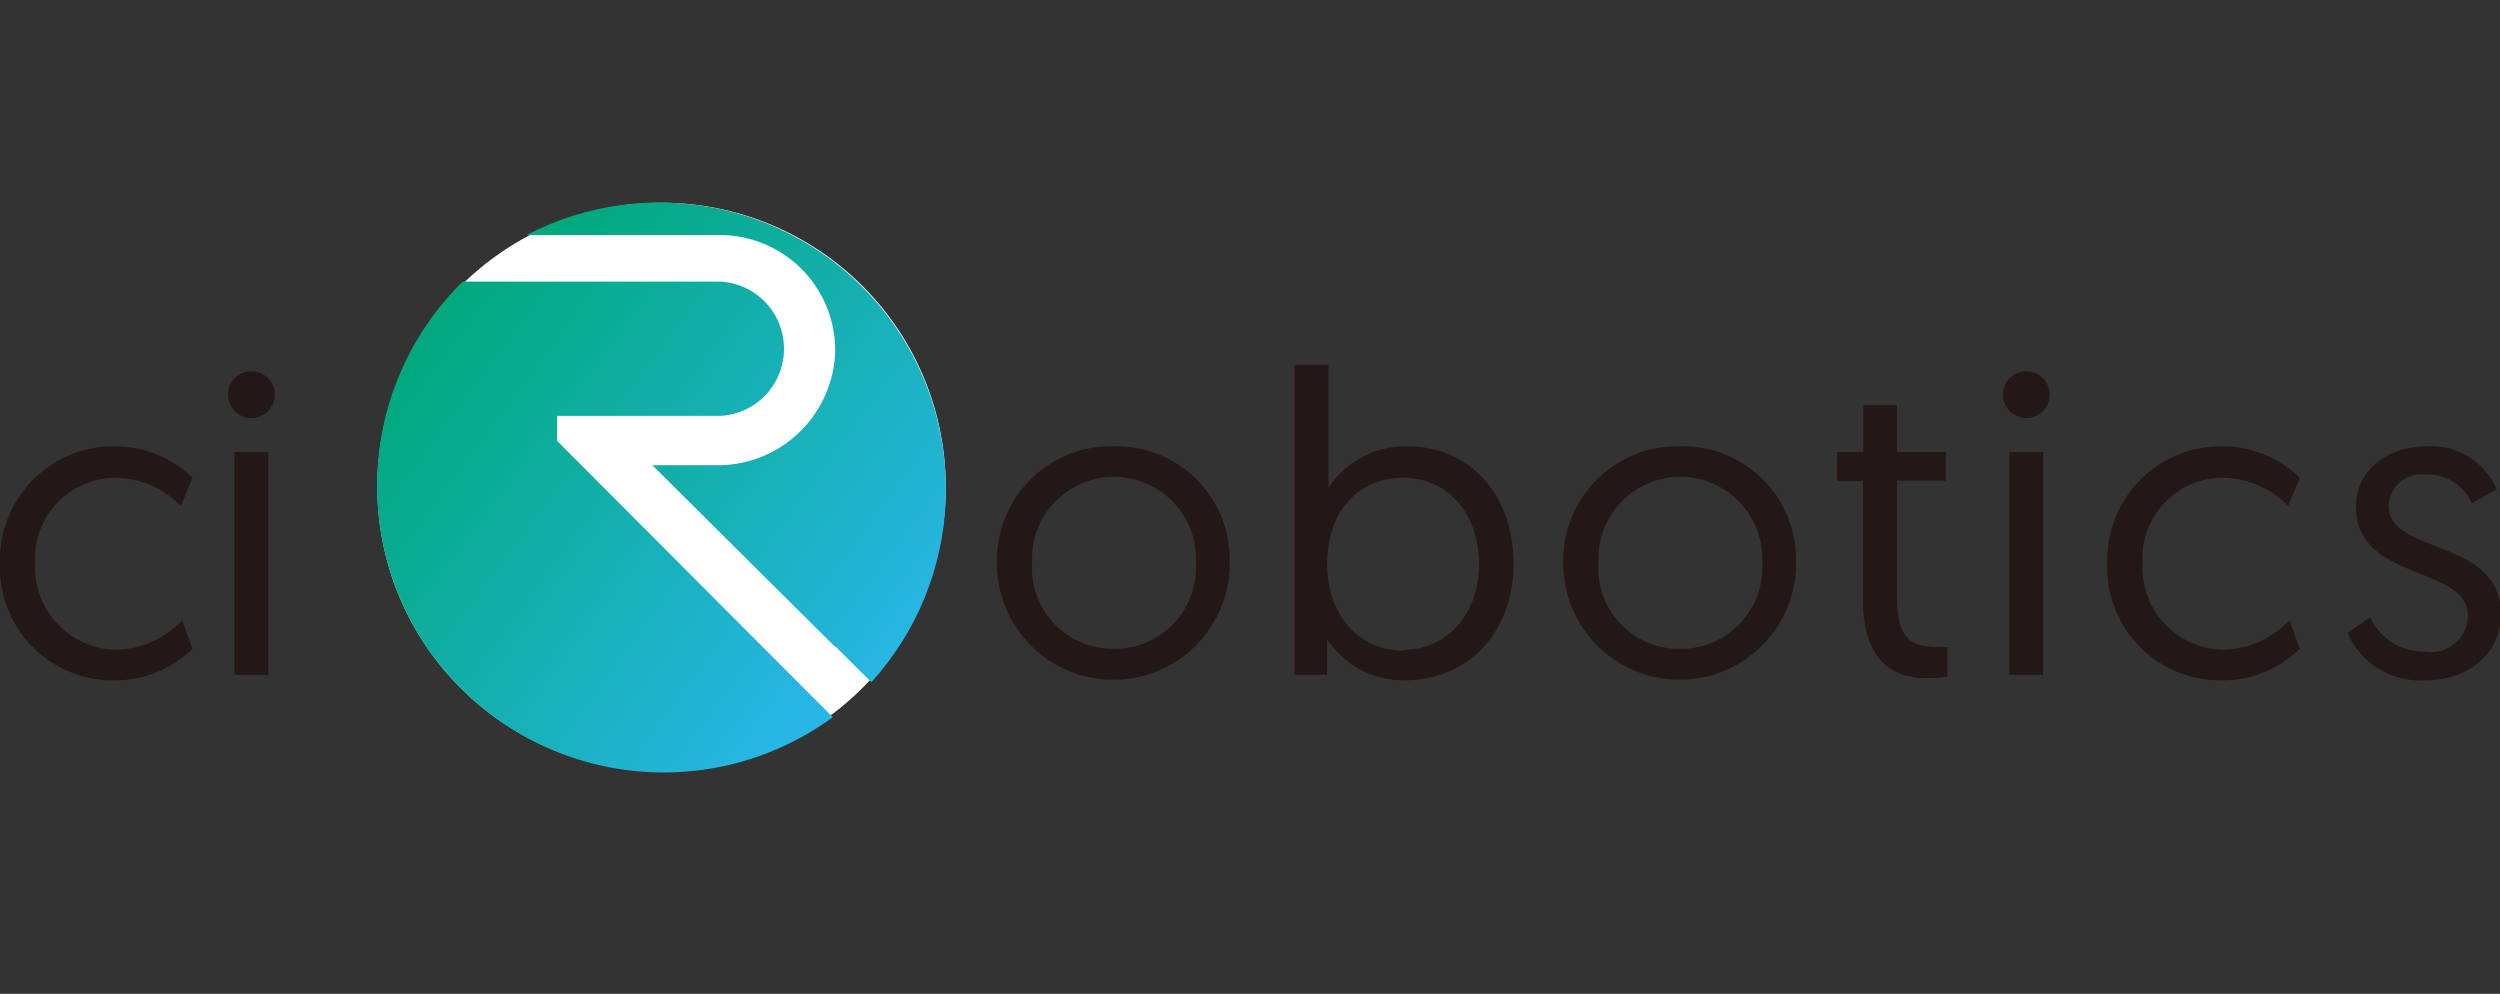
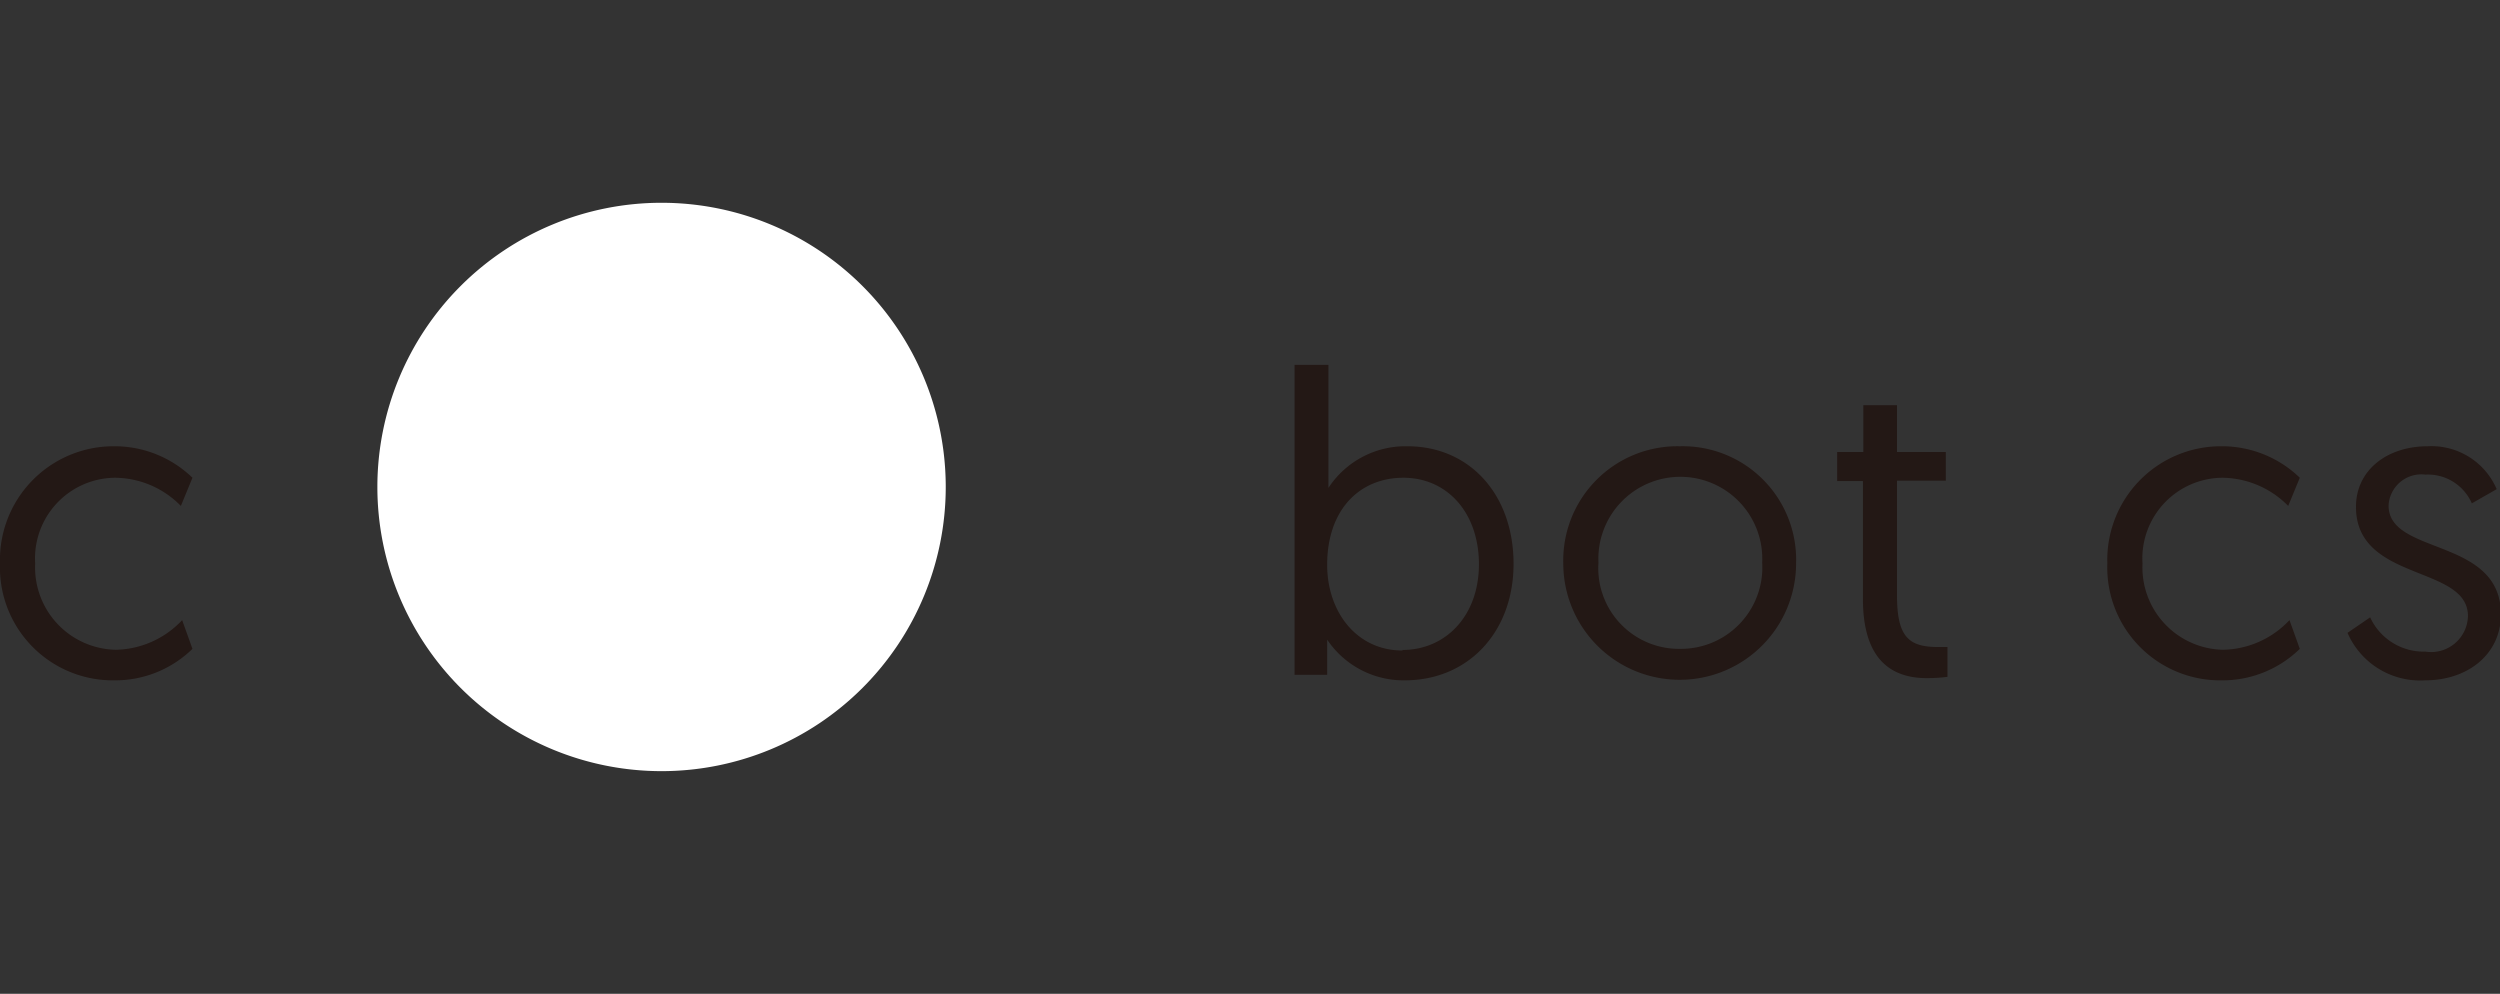
<svg xmlns="http://www.w3.org/2000/svg" xmlns:xlink="http://www.w3.org/1999/xlink" width="135.74" height="53.96" viewBox="0 0 135.74 53.96">
  <rect x="0" y="0" width="135.74" height="53.96" fill="#333333" stroke="none" />
  <defs>
    <style>.cls-1{fill:none;}.cls-2{fill:#fff;}.cls-3{fill:#231815;}.cls-4{clip-path:url(#clip-path);}.cls-5{fill:url(#linear-gradient);}.cls-6{clip-path:url(#clip-path-2);}.cls-7{fill:url(#linear-gradient-2);}</style>
    <clipPath id="clip-path" transform="translate(0 10.94)">
      <path class="cls-1" d="M28.59,1.82H39.08a6.27,6.27,0,0,1,6.27,6.27,6.38,6.38,0,0,1-6.23,6.23h-3.7l9.91,9.85.05,0,.22.23h0l1.71,1.7A15.57,15.57,0,0,0,28.59,1.82" />
    </clipPath>
    <linearGradient id="linear-gradient" x1="-1670.68" y1="-1604.06" x2="-1670.2" y2="-1604.06" gradientTransform="matrix(0, 62.59, 62.59, 0, 100440.56, 104564.01)" gradientUnits="userSpaceOnUse">
      <stop offset="0" stop-color="#00a87a" />
      <stop offset="0.23" stop-color="#08ab8e" />
      <stop offset="0.71" stop-color="#1bb2c2" />
      <stop offset="1" stop-color="#28b6e4" />
    </linearGradient>
    <clipPath id="clip-path-2" transform="translate(0 10.94)">
-       <path class="cls-1" d="M25.12,4.35A15.56,15.56,0,0,0,45.22,28l-1.45-1.45h0L30.25,13V11.64h8.86a3.65,3.65,0,0,0,0-7.29Z" />
-     </clipPath>
+       </clipPath>
    <linearGradient id="linear-gradient-2" x1="-1670.67" y1="-1603.9" x2="-1670.19" y2="-1603.9" gradientTransform="matrix(0, 62.59, 62.59, 0, 100417.64, 104568.39)" xlink:href="#linear-gradient" />
  </defs>
  <g id="レイヤー_2" data-name="レイヤー 2">
    <g id="レイヤー_2-2" data-name="レイヤー 2">
      <path class="cls-2" d="M51.35,15.5A15.43,15.43,0,1,1,35.92.07,15.43,15.43,0,0,1,51.35,15.5" transform="translate(0 10.94)" />
-       <path class="cls-3" d="M60.46,13.29a6.16,6.16,0,0,1,6.31,6.36,6.32,6.32,0,1,1-12.64,0,6.2,6.2,0,0,1,6.33-6.36m0,11a4.42,4.42,0,0,0,4.47-4.68,4.45,4.45,0,1,0-8.89,0,4.39,4.39,0,0,0,4.42,4.68" transform="translate(0 10.94)" />
      <path class="cls-3" d="M70.29,8.87h1.84v6.68a5,5,0,0,1,4.28-2.26c3.42,0,5.77,2.66,5.77,6.38S79.71,26,76.27,26a5,5,0,0,1-4.21-2.21V25.7H70.29Zm5.86,15.48c2.33,0,4.15-1.84,4.15-4.65S78.57,15,76.2,15s-4.14,1.72-4.14,4.73c0,2.53,1.58,4.65,4.09,4.65" transform="translate(0 10.94)" />
      <path class="cls-3" d="M91.21,13.29a6.16,6.16,0,0,1,6.31,6.36,6.32,6.32,0,1,1-12.64,0,6.2,6.2,0,0,1,6.33-6.36m0,11a4.42,4.42,0,0,0,4.47-4.68,4.45,4.45,0,1,0-8.89,0,4.38,4.38,0,0,0,4.42,4.68" transform="translate(0 10.94)" />
      <path class="cls-3" d="M101.17,11.06H103V13.6h2.65v1.56H103v6.23c0,2.26.64,2.8,2.23,2.8l.51,0v1.62a8.81,8.81,0,0,1-1.12.07c-2.42,0-3.47-1.58-3.47-4.3v-6.4H99.75V13.6h1.42Z" transform="translate(0 10.94)" />
-       <path class="cls-3" d="M110,9.22a1.27,1.27,0,1,1-1.25,1.26A1.25,1.25,0,0,1,110,9.22m-.9,4.38h1.83V25.7h-1.83Z" transform="translate(0 10.94)" />
      <path class="cls-3" d="M124.24,16.53A5.08,5.08,0,0,0,120.66,15a4.38,4.38,0,0,0-4.33,4.66,4.47,4.47,0,0,0,4.37,4.68,5.07,5.07,0,0,0,3.61-1.61l.56,1.56A6,6,0,0,1,120.63,26a6.13,6.13,0,0,1-6.21-6.35,6.17,6.17,0,0,1,6.19-6.36A6.08,6.08,0,0,1,124.87,15Z" transform="translate(0 10.94)" />
      <path class="cls-3" d="M128.69,22.58a3.2,3.2,0,0,0,3,1.86A2,2,0,0,0,134,22.51c0-2.79-6.08-1.84-6.08-5.93,0-2,1.7-3.29,3.89-3.29a3.85,3.85,0,0,1,3.75,2.33l-1.35.77a2.6,2.6,0,0,0-2.52-1.56,1.78,1.78,0,0,0-2,1.68c0,2.72,6.1,1.7,6.1,5.91,0,2.14-1.77,3.58-4.12,3.58a4.3,4.3,0,0,1-4.21-2.58Z" transform="translate(0 10.94)" />
      <g class="cls-4">
-         <rect class="cls-5" x="22.72" y="-3.9" width="34.63" height="33.94" transform="translate(5.69 48.39) rotate(-53.46)" />
-       </g>
+         </g>
      <g class="cls-6">
        <rect class="cls-7" x="14.62" y="-0.23" width="36.32" height="35.92" transform="translate(-0.98 44.45) rotate(-53.46)" />
      </g>
      <path class="cls-3" d="M9.82,16.53A5.05,5.05,0,0,0,6.24,15a4.38,4.38,0,0,0-4.33,4.66,4.47,4.47,0,0,0,4.38,4.68,5.06,5.06,0,0,0,3.6-1.61l.56,1.56A6,6,0,0,1,6.21,26,6.13,6.13,0,0,1,0,19.65a6.17,6.17,0,0,1,6.19-6.36A6.08,6.08,0,0,1,10.45,15Z" transform="translate(0 10.94)" />
-       <path class="cls-3" d="M13.64,9.22a1.27,1.27,0,1,1-1.26,1.26,1.26,1.26,0,0,1,1.26-1.26m-.91,4.38h1.84V25.7H12.73Z" transform="translate(0 10.94)" />
    </g>
  </g>
</svg>